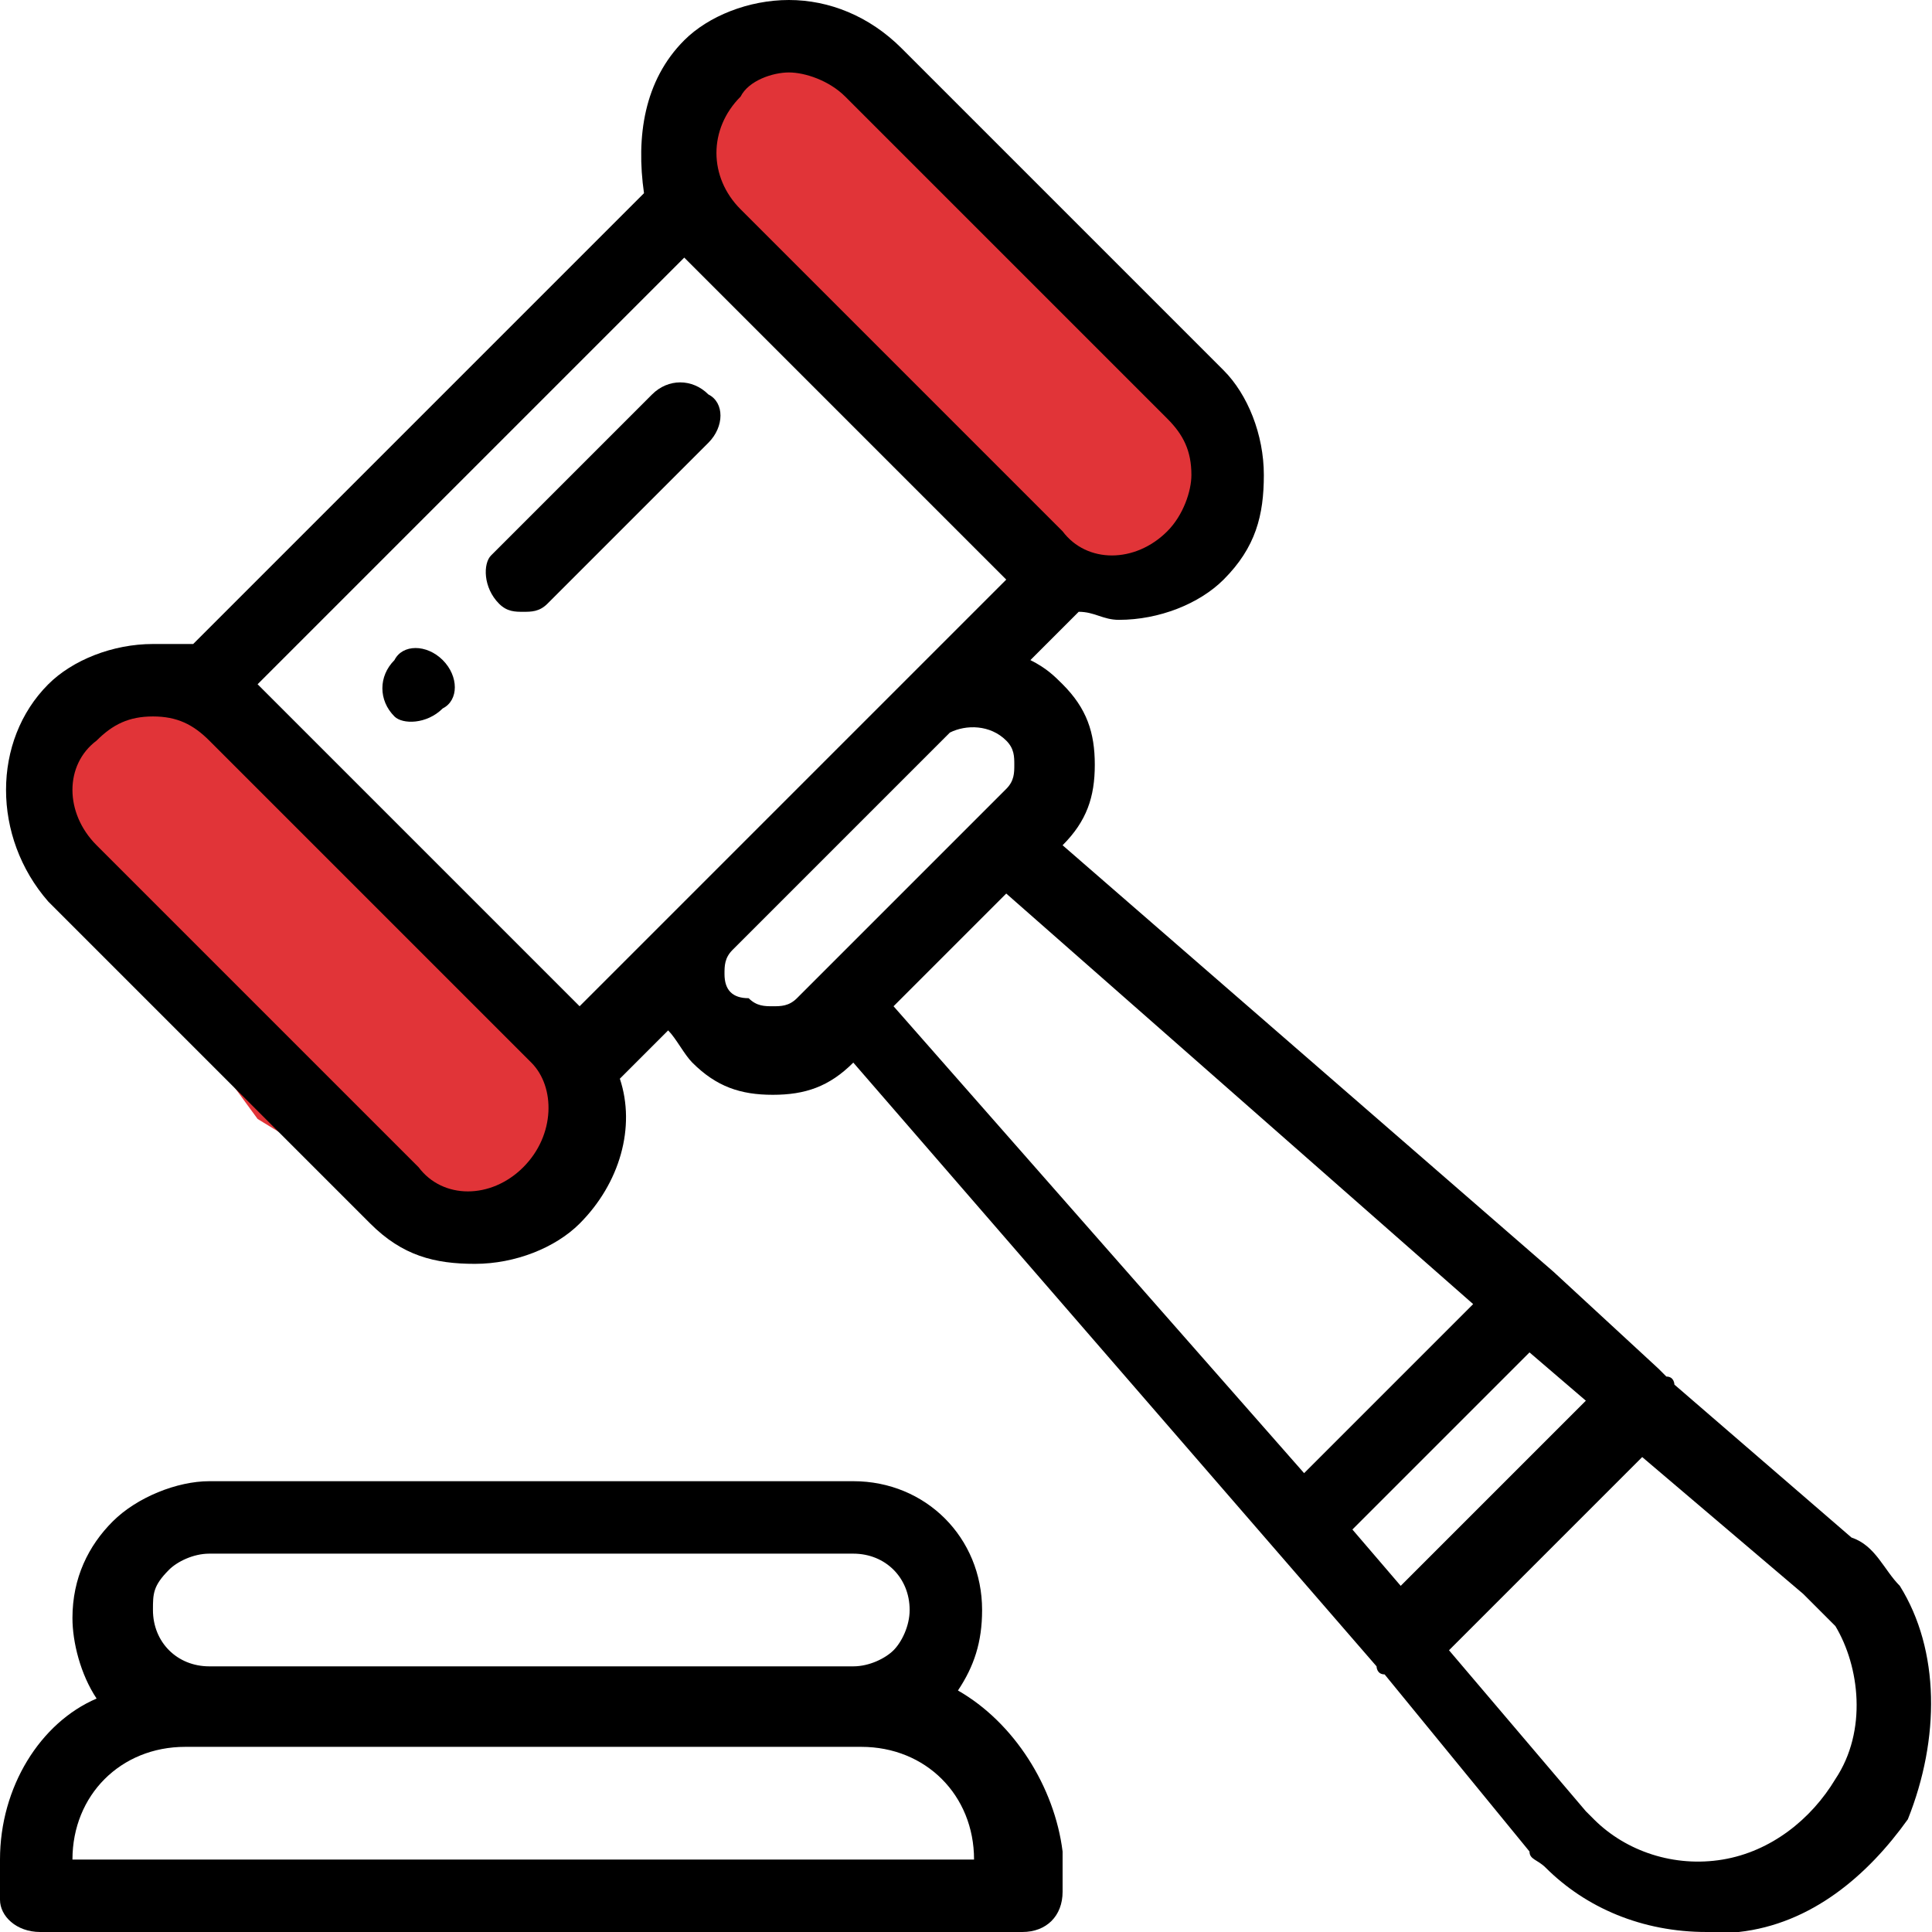
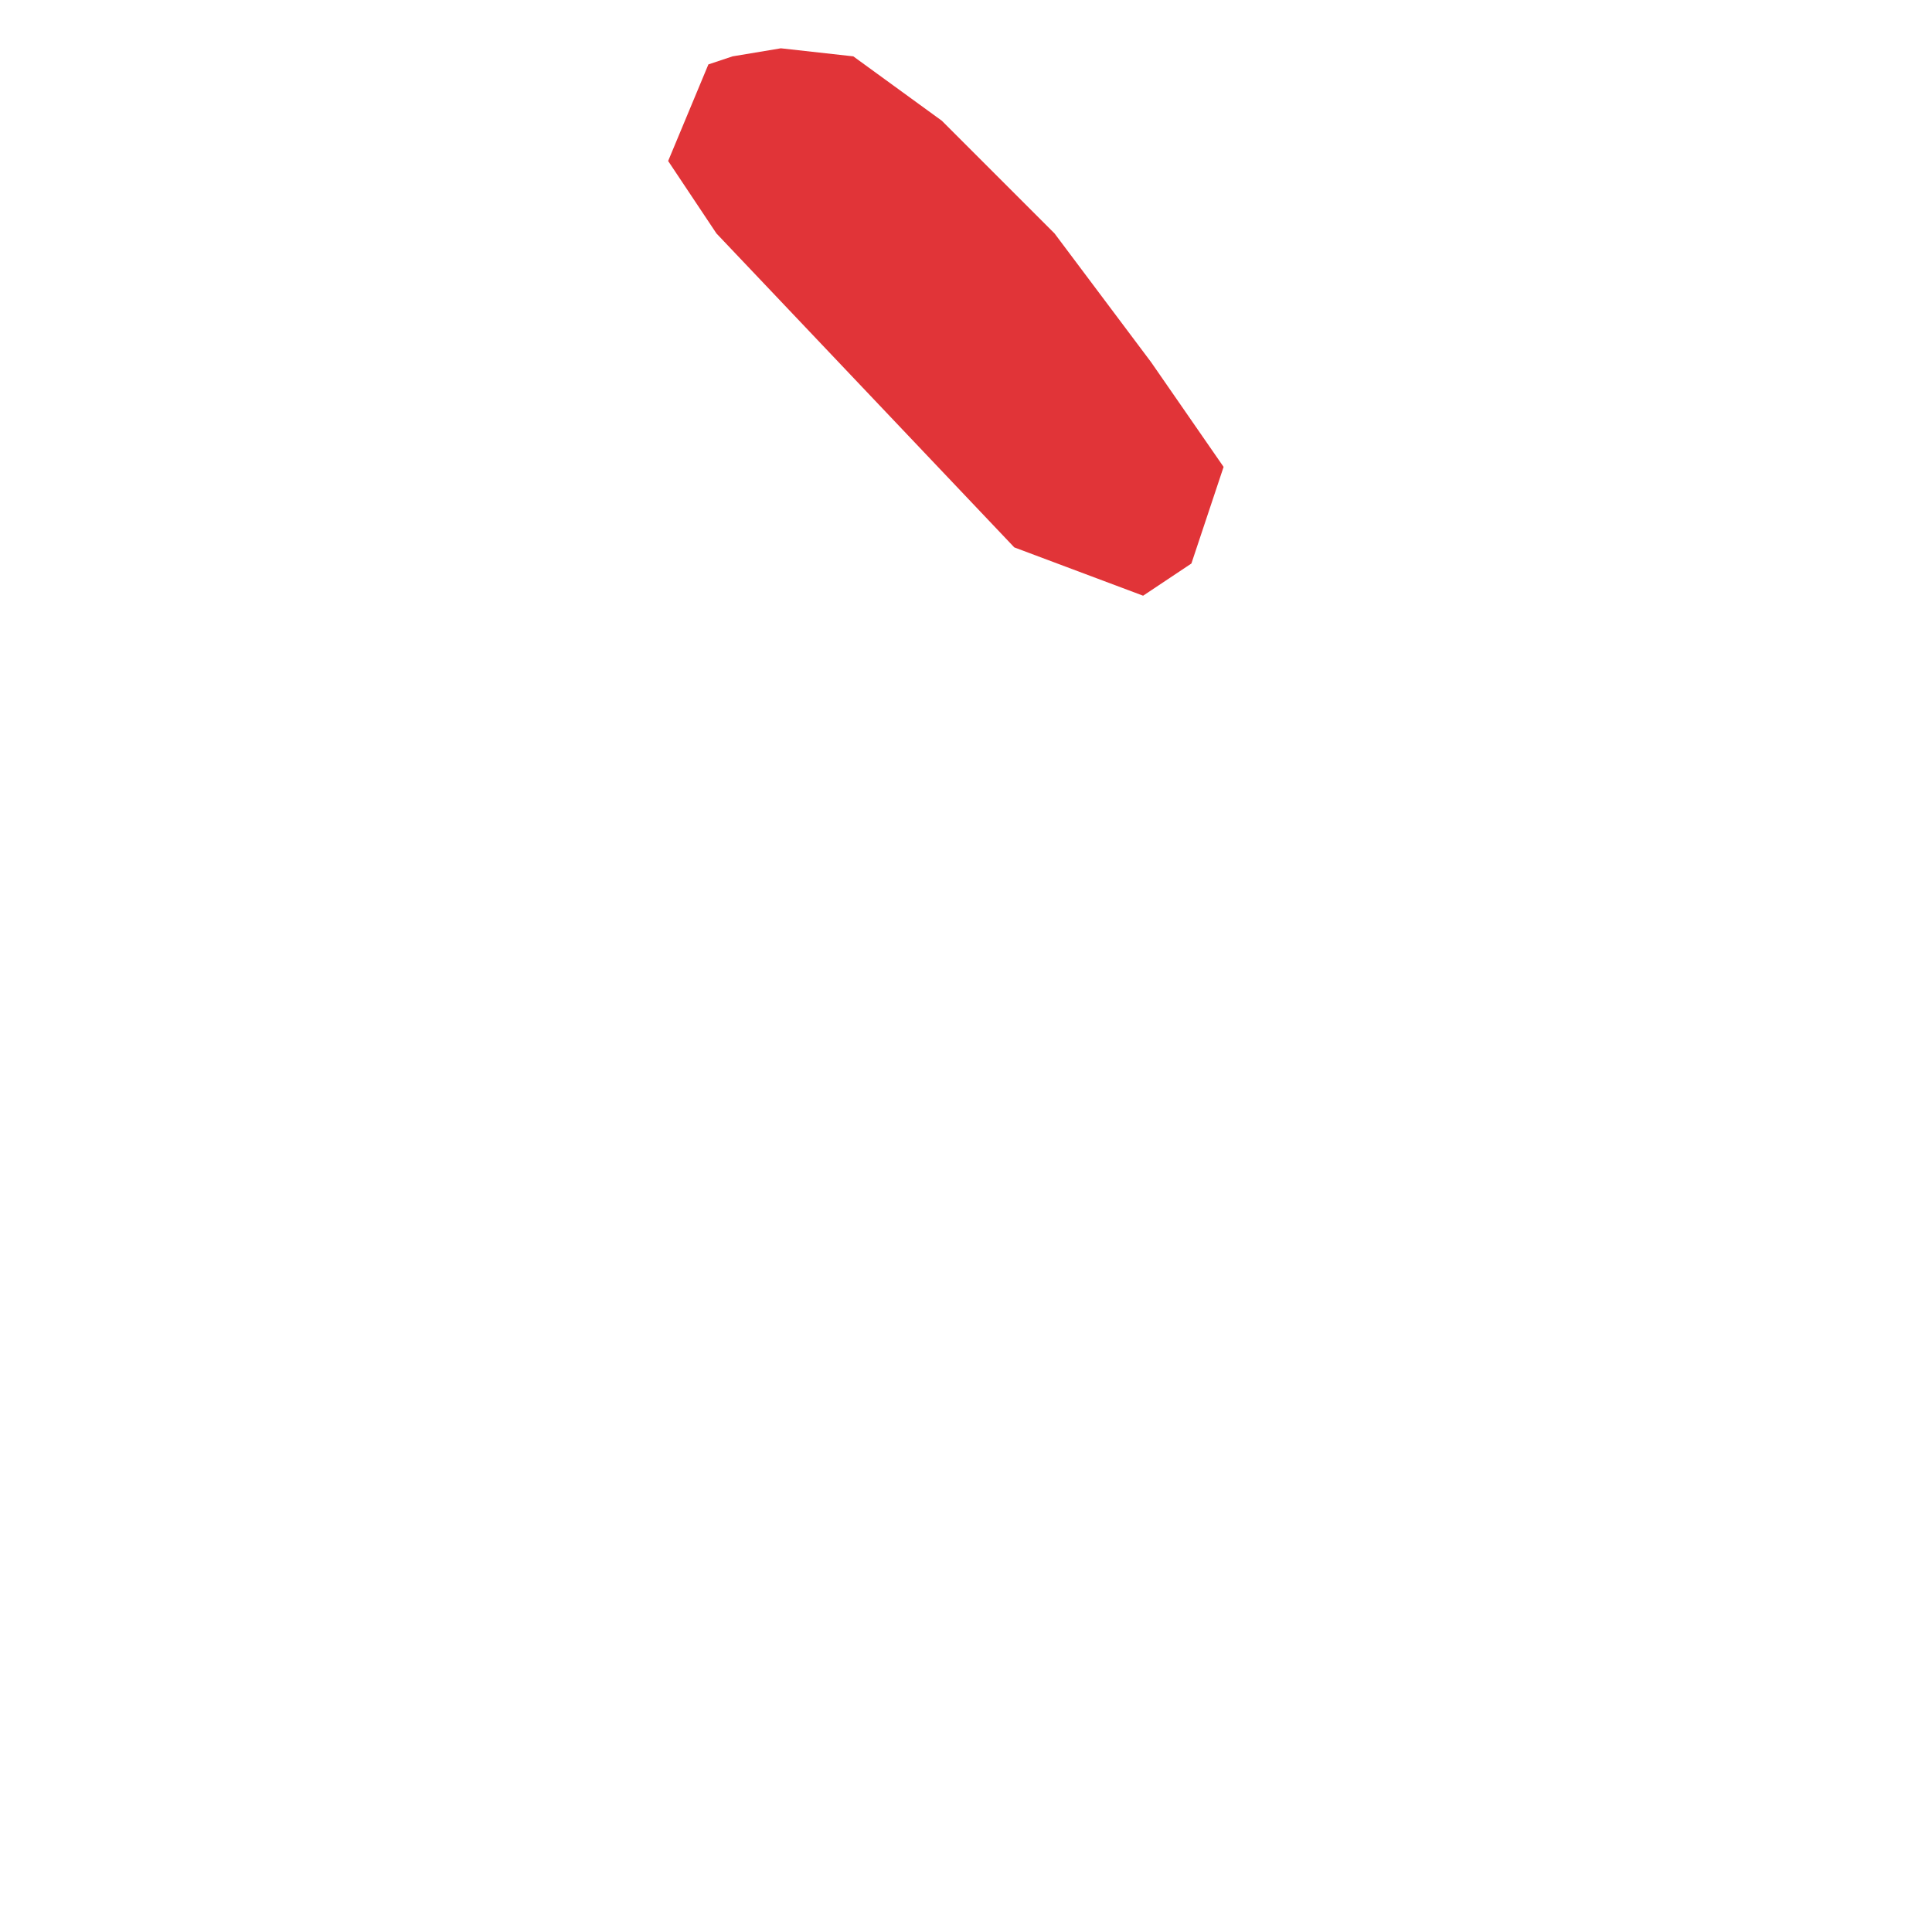
<svg xmlns="http://www.w3.org/2000/svg" version="1.1" id="Layer_1" x="0px" y="0px" viewBox="0 0 24 24" style="enable-background:new 0 0 24 24;" xml:space="preserve">
  <style type="text/css">
	.st0{fill:#E13438;}
</style>
  <g>
    <polygon class="st0" points="8.9,2.9 12.6,6.8 14.2,7.4 14.8,7 15.2,5.8 14.3,4.5 13.1,2.9 11.7,1.5 10.6,0.7 9.7,0.6 9.1,0.7    8.8,0.8 8.3,2  " />
-     <polygon class="st0" points="2.3,8.4 6.4,12.5 7.1,13.4 7.3,14.1 6.9,15.1 5,15 3.2,13.9 1.3,11.3 0.8,10.5 0.5,9.4 0.7,8.6  " />
    <g>
-       <path d="M5.5,8.2C5.3,8,5,8,4.9,8.2c-0.2,0.2-0.2,0.5,0,0.7C5,9,5.3,9,5.5,8.8C5.7,8.7,5.7,8.4,5.5,8.2z M11.9,21    c0.2-0.3,0.3-0.6,0.3-1c0-0.9-0.7-1.6-1.6-1.6h-8c-0.4,0-0.9,0.2-1.2,0.5c-0.3,0.3-0.5,0.7-0.5,1.2c0,0.3,0.1,0.7,0.3,1    C0.5,21.4,0,22.2,0,23.1v0.5C0,23.8,0.2,24,0.5,24h12.2c0.3,0,0.5-0.2,0.5-0.5v-0.5C13.1,22.2,12.6,21.4,11.9,21L11.9,21z     M2.1,19.5c0.1-0.1,0.3-0.2,0.5-0.2h8c0.4,0,0.7,0.3,0.7,0.7c0,0.2-0.1,0.4-0.2,0.5c-0.1,0.1-0.3,0.2-0.5,0.2h-8    c-0.4,0-0.7-0.3-0.7-0.7C1.9,19.8,1.9,19.7,2.1,19.5z M0.9,23.1c0-0.8,0.6-1.4,1.4-1.4h8.4c0.8,0,1.4,0.6,1.4,1.4    C12.2,23.1,0.9,23.1,0.9,23.1z" />
-       <path d="M23.6,19.7c-0.2-0.2-0.3-0.5-0.6-0.6l-2.2-1.9c0,0,0-0.1-0.1-0.1c0,0-0.1-0.1-0.1-0.1l-1.3-1.2l-6.1-5.3    c0.3-0.3,0.4-0.6,0.4-1c0-0.4-0.1-0.7-0.4-1c-0.1-0.1-0.2-0.2-0.4-0.3l0.6-0.6c0.2,0,0.3,0.1,0.5,0.1c0.5,0,1-0.2,1.3-0.5    c0.4-0.4,0.5-0.8,0.5-1.3s-0.2-1-0.5-1.3l-4-4C10.8,0.2,10.3,0,9.8,0c-0.5,0-1,0.2-1.3,0.5C8,1,7.9,1.7,8,2.4L2.4,8    C2.2,8,2,8,1.9,8c-0.5,0-1,0.2-1.3,0.5c-0.7,0.7-0.7,1.9,0,2.7l4,4c0.4,0.4,0.8,0.5,1.3,0.5c0.5,0,1-0.2,1.3-0.5    c0.5-0.5,0.7-1.2,0.5-1.8l0.6-0.6c0.1,0.1,0.2,0.3,0.3,0.4c0.3,0.3,0.6,0.4,1,0.4c0.4,0,0.7-0.1,1-0.4l6.5,7.5c0,0,0,0.1,0.1,0.1    c0,0,0,0,0,0L19,23c0,0.1,0.1,0.1,0.2,0.2c0.5,0.5,1.2,0.8,2,0.8c0.1,0,0.3,0,0.4,0c0.9-0.1,1.6-0.7,2.1-1.4    C24.1,21.6,24.1,20.5,23.6,19.7L23.6,19.7z M9.2,1.2C9.3,1,9.6,0.9,9.8,0.9c0.2,0,0.5,0.1,0.7,0.3l4,4c0.2,0.2,0.3,0.4,0.3,0.7    c0,0.2-0.1,0.5-0.3,0.7c-0.4,0.4-1,0.4-1.3,0l-4-4l0,0C8.8,2.2,8.8,1.6,9.2,1.2z M6.5,14.5c-0.4,0.4-1,0.4-1.3,0l-4-4    c-0.4-0.4-0.4-1,0-1.3C1.4,9,1.6,8.9,1.9,8.9c0.3,0,0.5,0.1,0.7,0.3l4,4C6.9,13.5,6.9,14.1,6.5,14.5L6.5,14.5z M8.5,11.2l-1.3,1.3    l-4-4l5.3-5.3l4,4l-1.3,1.3c0,0,0,0,0,0L8.5,11.2C8.5,11.2,8.5,11.2,8.5,11.2L8.5,11.2z M10.2,12.1L10.2,12.1l-0.3,0.3    c-0.1,0.1-0.2,0.1-0.3,0.1c-0.1,0-0.2,0-0.3-0.1C9.1,12.4,9,12.3,9,12.1c0-0.1,0-0.2,0.1-0.3l2.7-2.7C12,9,12.3,9,12.5,9.2    c0.1,0.1,0.1,0.2,0.1,0.3c0,0.1,0,0.2-0.1,0.3l-0.3,0.3c0,0,0,0,0,0L10.2,12.1L10.2,12.1z M11.1,12.5l1.4-1.4l5.8,5.1l-2.1,2.1    L11.1,12.5L11.1,12.5z M16.8,19l2.2-2.2l0.7,0.6l-2.3,2.3L16.8,19L16.8,19z M22.8,22.1c-0.3,0.5-0.8,0.9-1.4,1    c-0.6,0.1-1.2-0.1-1.6-0.5c0,0-0.1-0.1-0.1-0.1l0,0l-1.7-2l2.4-2.4l2,1.7l0,0c0.1,0.1,0.3,0.3,0.4,0.4    C23.1,20.7,23.2,21.5,22.8,22.1L22.8,22.1z" />
-       <path d="M8.8,4.9c-0.2-0.2-0.5-0.2-0.7,0l-2,2C6,7,6,7.3,6.2,7.5c0.1,0.1,0.2,0.1,0.3,0.1c0.1,0,0.2,0,0.3-0.1l2-2    C9,5.3,9,5,8.8,4.9L8.8,4.9z" />
-     </g>
+       </g>
  </g>
</svg>